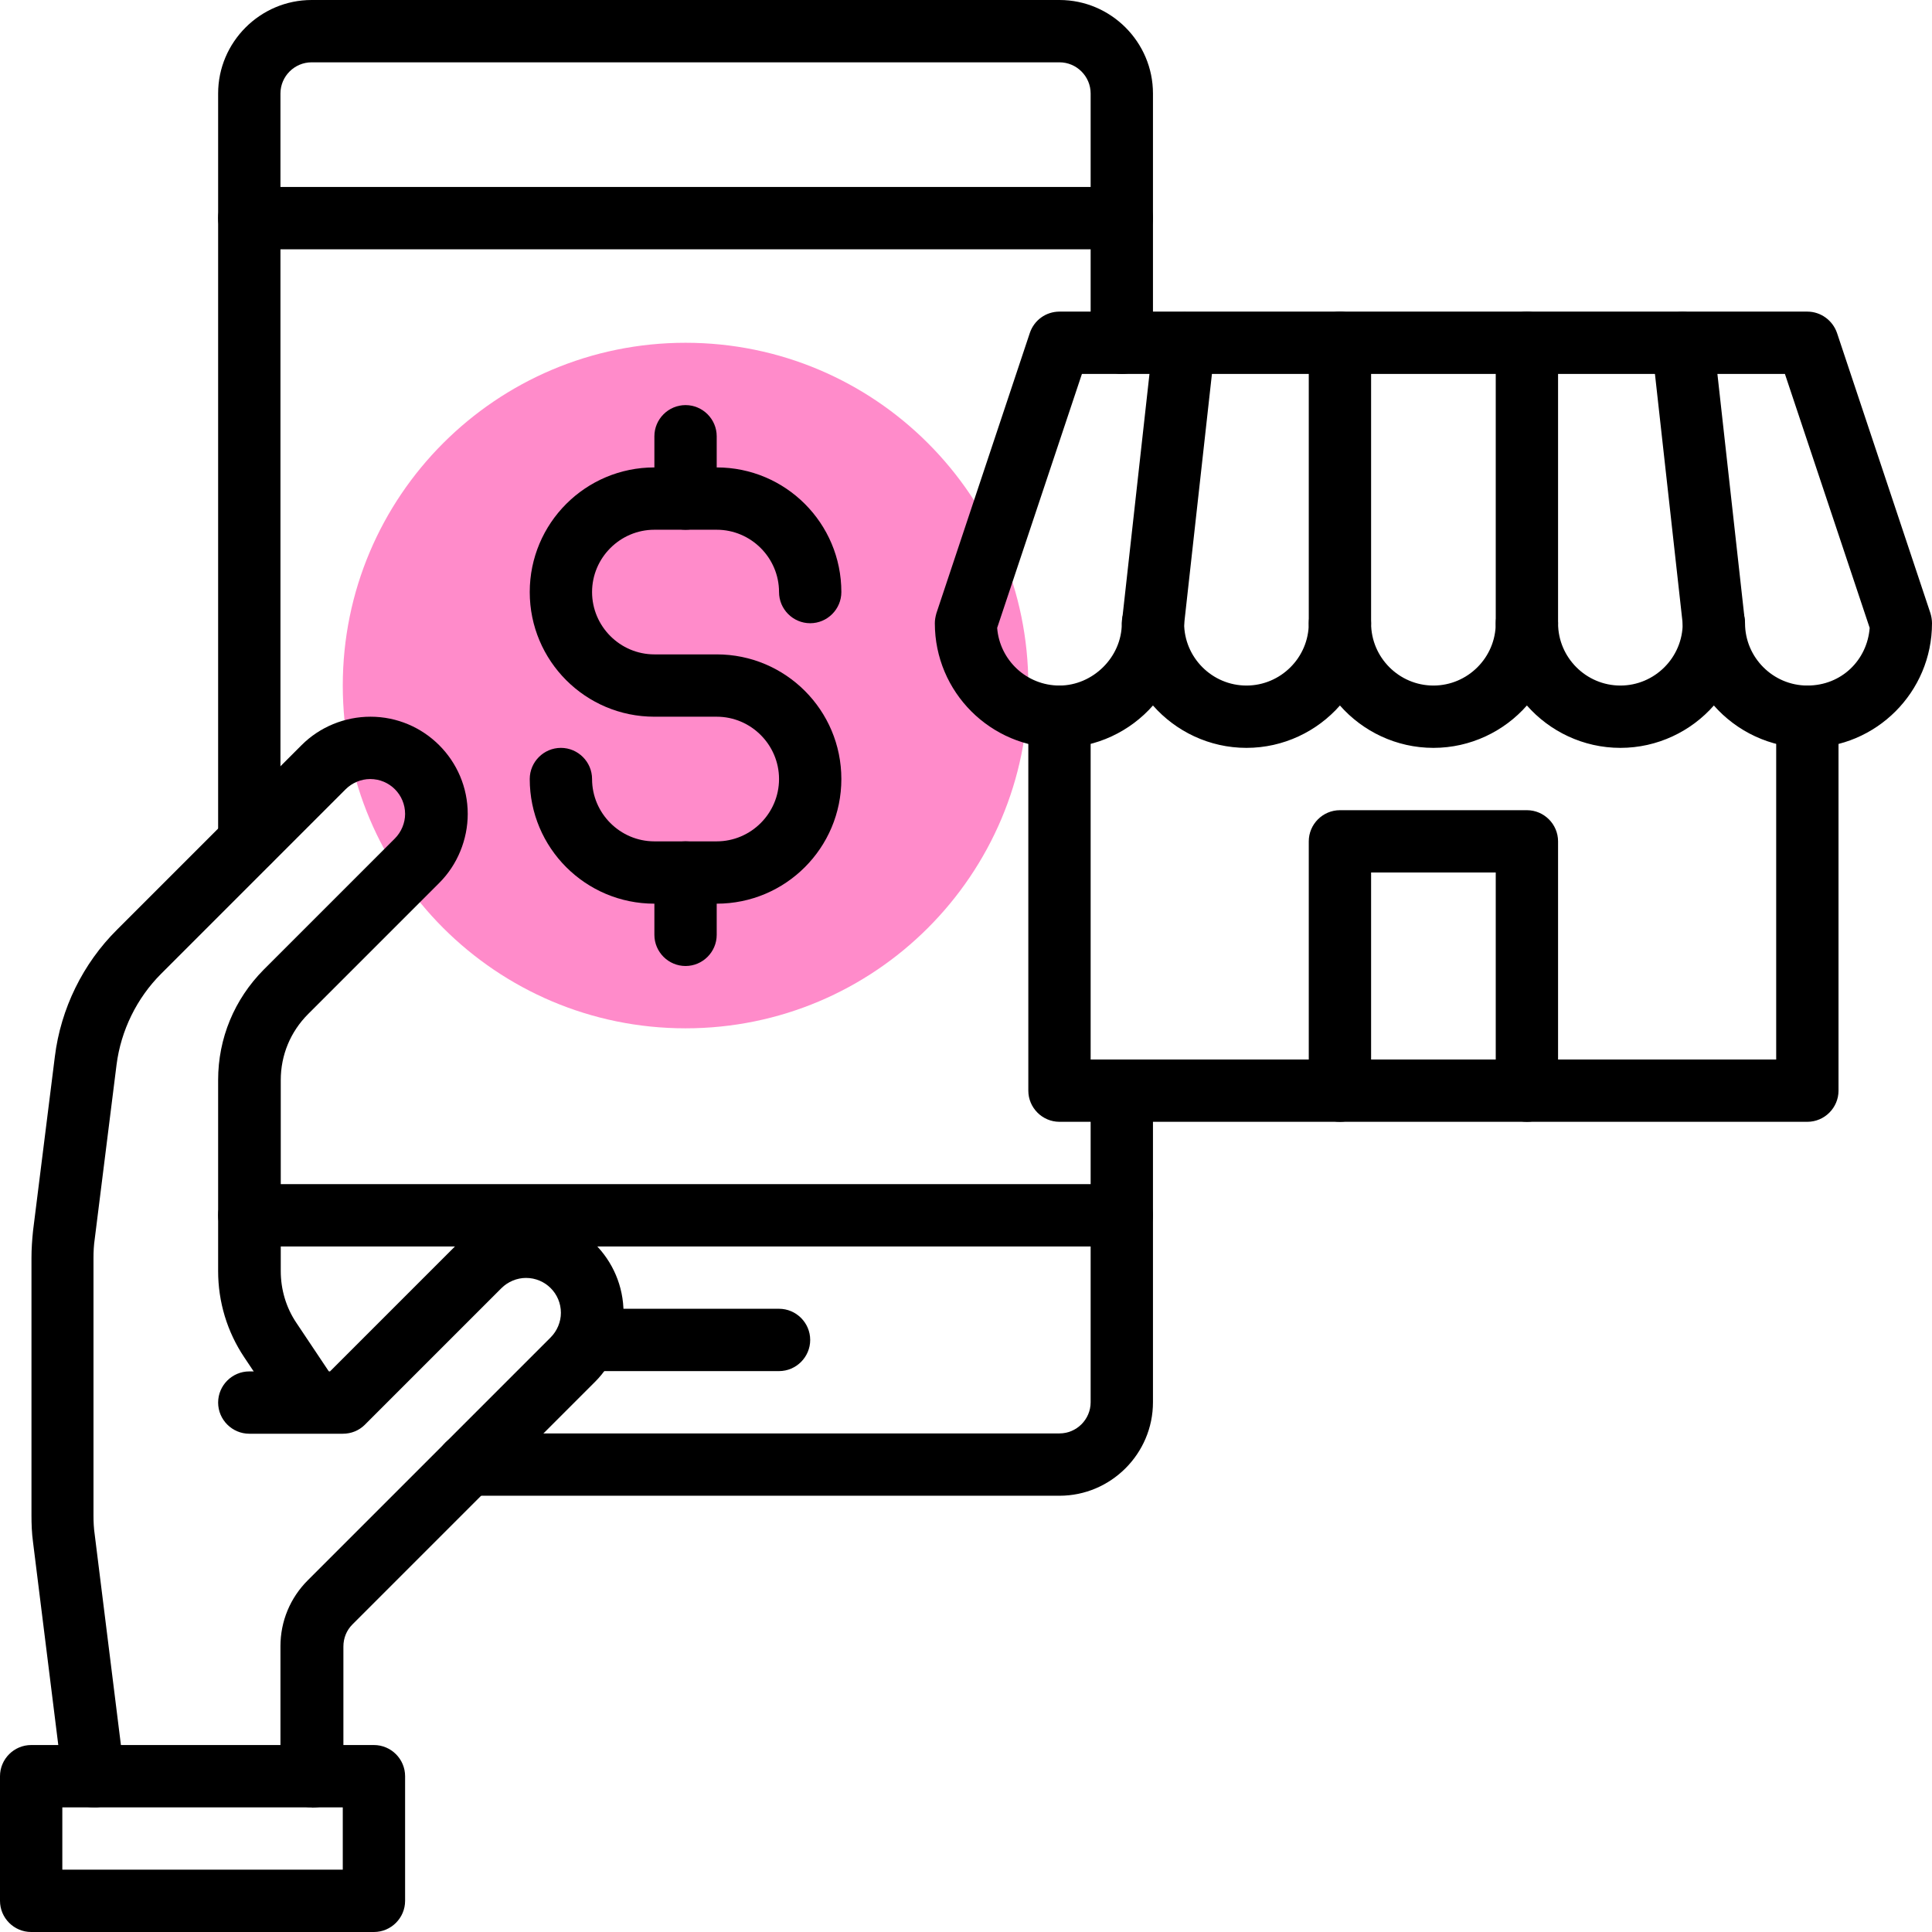
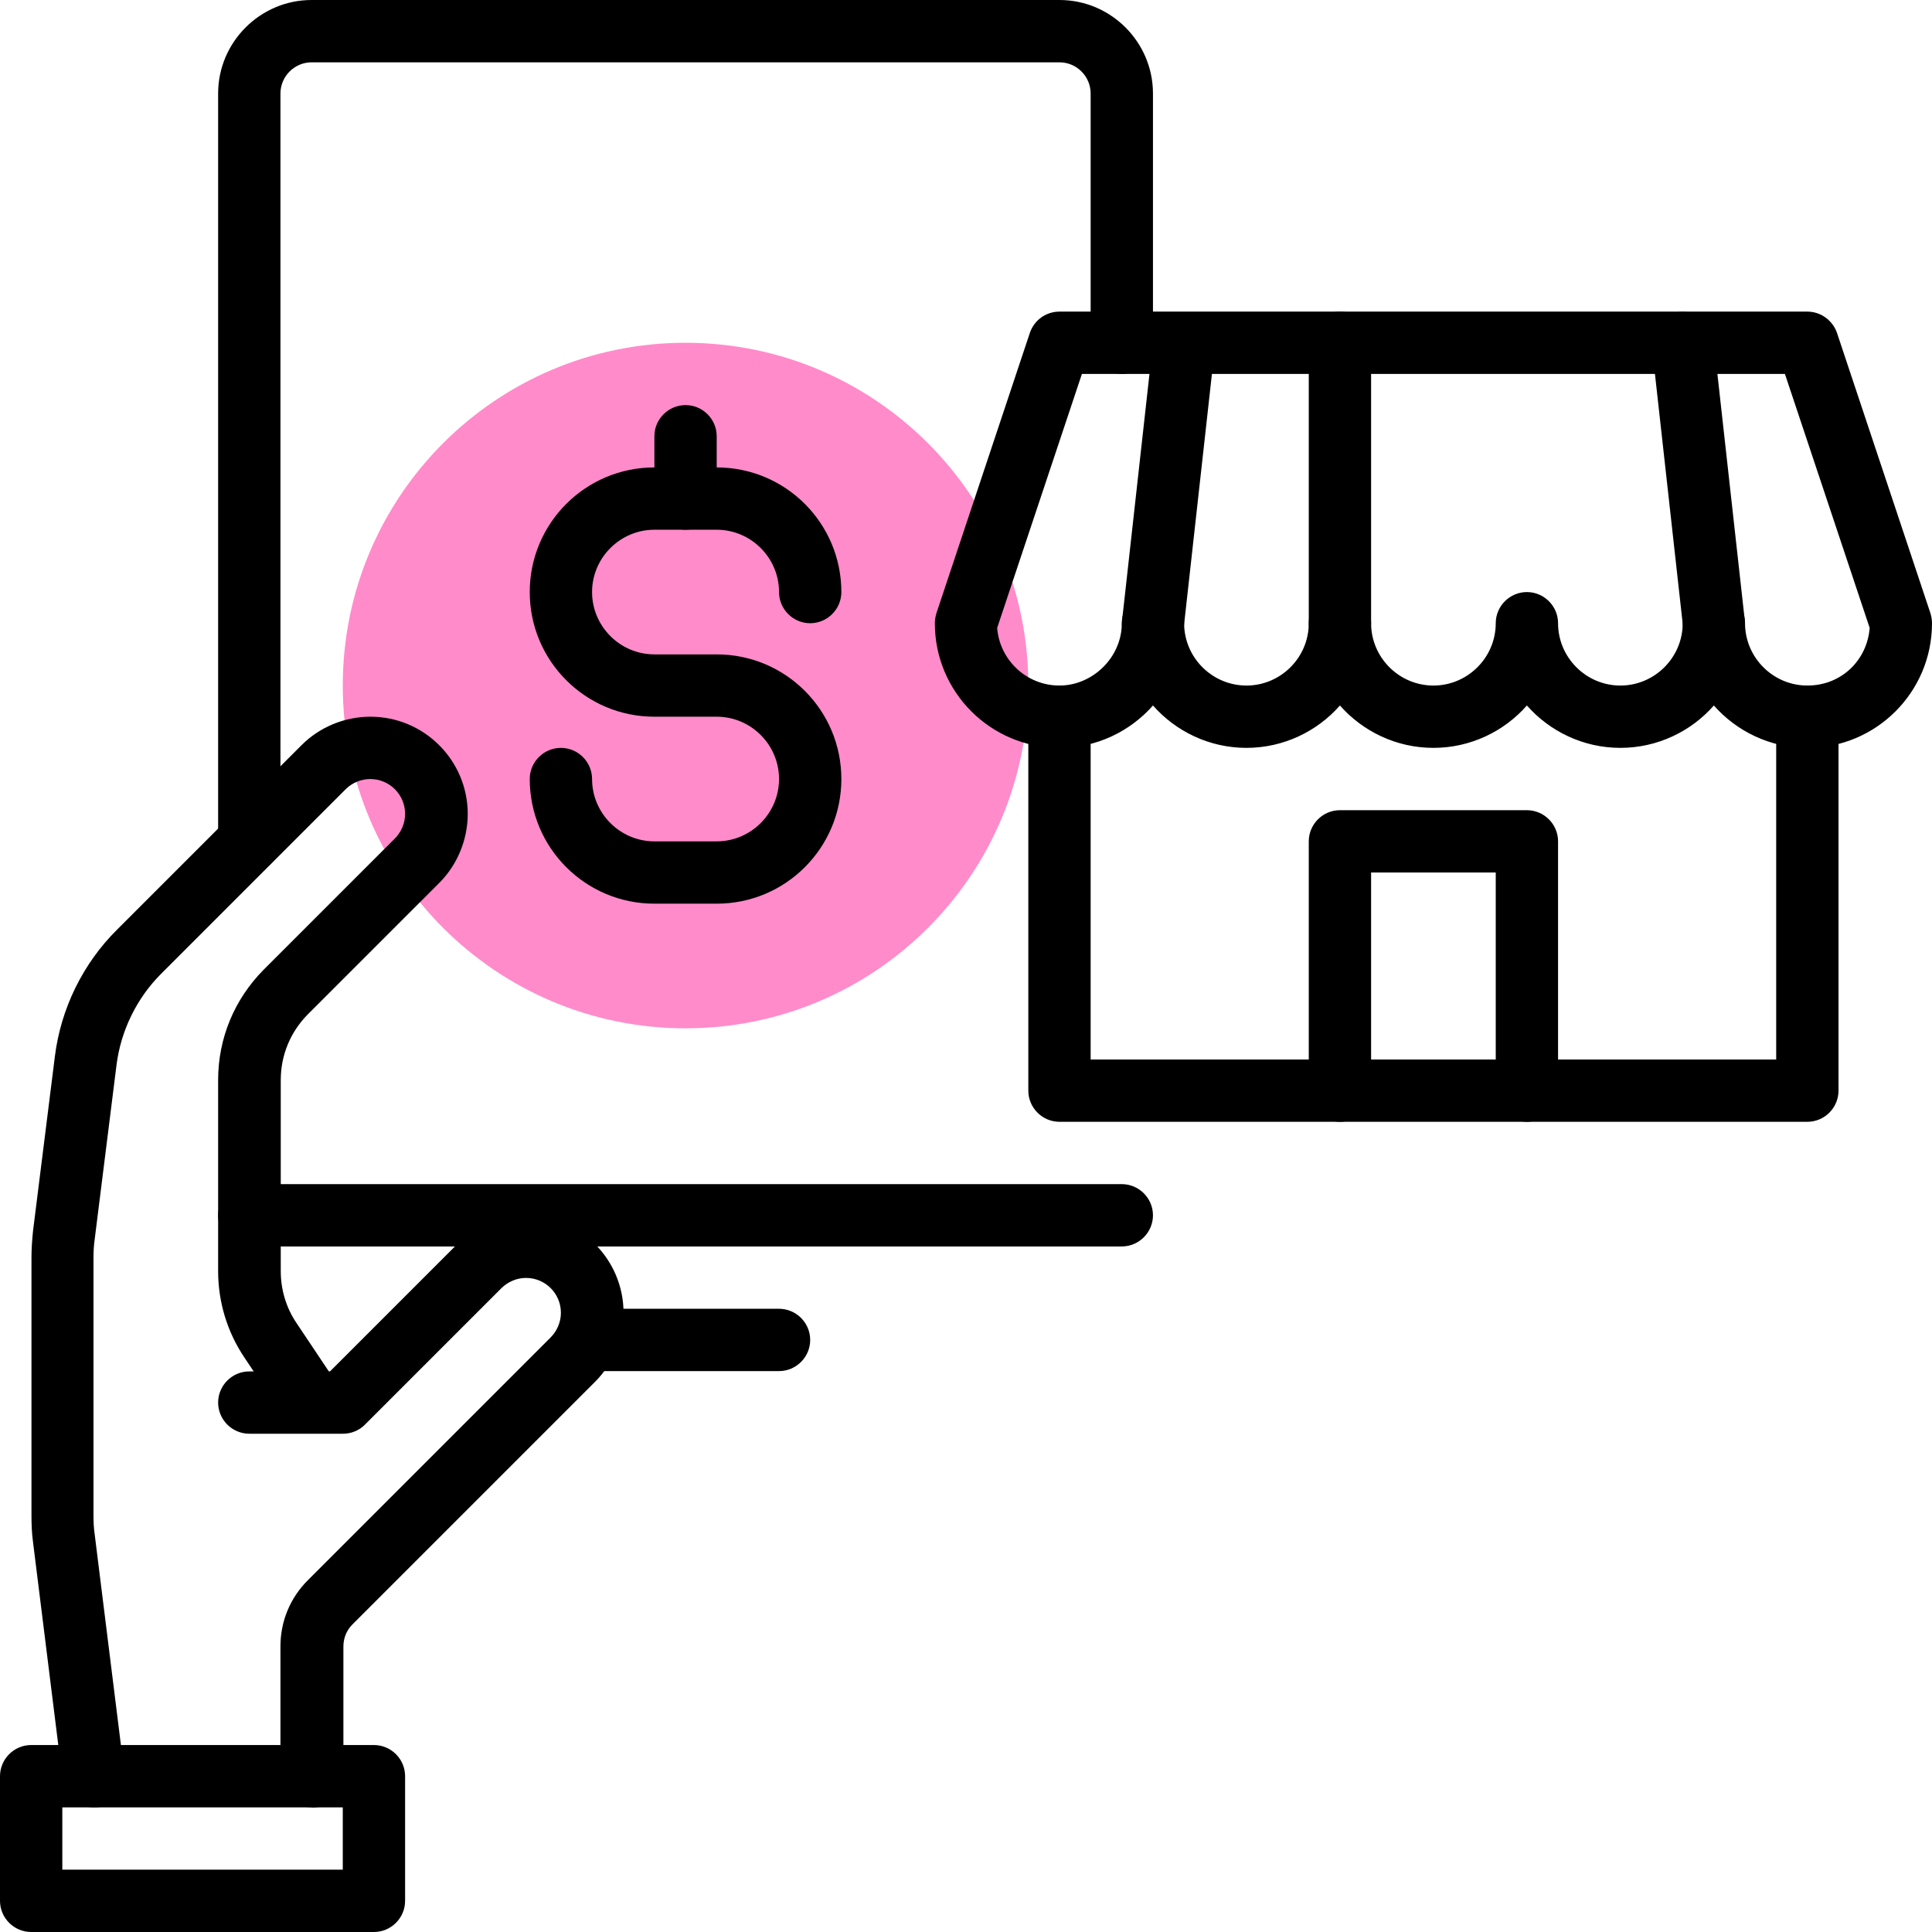
<svg xmlns="http://www.w3.org/2000/svg" width="62" height="62" viewBox="0 0 62 62" fill="none">
  <path d="M22 33C28.075 33 33 28.075 33 22C33 15.925 28.075 11 22 11C15.925 11 11 15.925 11 22C11 28.075 15.925 33 22 33Z" fill="#FF8BCA" />
  <path d="M12 62H1C0.45 62 0 61.55 0 61V57C0 56.45 0.45 56 1 56H12C12.55 56 13 56.45 13 57V61C13 61.55 12.55 62 12 62ZM2 60H11V58H2V60Z" fill="black" />
-   <path d="M34 48H15C14.45 48 14 47.55 14 47C14 46.45 14.45 46 15 46H34C34.55 46 35 45.55 35 45V35C35 34.45 35.45 34 36 34C36.55 34 37 34.45 37 35V45C37 46.65 35.65 48 34 48Z" fill="black" />
  <path d="M8 28C7.45 28 7 27.55 7 27V3C7 1.35 8.35 0 10 0H34C35.65 0 37 1.35 37 3V11C37 11.55 36.55 12 36 12C35.45 12 35 11.55 35 11V3C35 2.45 34.55 2 34 2H10C9.45 2 9 2.45 9 3V27C9 27.55 8.55 28 8 28Z" fill="black" />
-   <path d="M36 8H8C7.45 8 7 7.55 7 7C7 6.45 7.45 6 8 6H36C36.55 6 37 6.45 37 7C37 7.55 36.55 8 36 8Z" fill="black" />
  <path d="M36 40H8C7.45 40 7 39.55 7 39C7 38.45 7.45 38 8 38H36C36.55 38 37 38.45 37 39C37 39.55 36.55 40 36 40Z" fill="black" />
  <path d="M25 44H19C18.45 44 18 43.55 18 43C18 42.45 18.45 42 19 42H25C25.55 42 26 42.45 26 43C26 43.55 25.55 44 25 44Z" fill="black" />
  <path d="M23 29H21C18.79 29 17 27.21 17 25C17 24.45 17.45 24 18 24C18.55 24 19 24.45 19 25C19 26.1 19.9 27 21 27H23C24.1 27 25 26.1 25 25C25 23.9 24.1 23 23 23H21C18.79 23 17 21.21 17 19C17 16.79 18.79 15 21 15H23C25.21 15 27 16.79 27 19C27 19.55 26.55 20 26 20C25.45 20 25 19.55 25 19C25 17.9 24.1 17 23 17H21C19.9 17 19 17.9 19 19C19 20.1 19.9 21 21 21H23C25.21 21 27 22.79 27 25C27 27.21 25.21 29 23 29Z" fill="black" />
  <path d="M22 17C21.45 17 21 16.55 21 16V14C21 13.45 21.45 13 22 13C22.55 13 23 13.45 23 14V16C23 16.55 22.55 17 22 17Z" fill="black" />
-   <path d="M22 31C21.45 31 21 30.55 21 30V28C21 27.45 21.45 27 22 27C22.55 27 23 27.45 23 28V30C23 30.55 22.55 31 22 31Z" fill="black" />
  <path d="M58 24C56.81 24 55.73 23.47 55 22.64C54.27 23.47 53.19 24 52 24C50.81 24 49.73 23.47 49 22.64C48.27 23.47 47.19 24 46 24C44.81 24 43.73 23.47 43 22.64C42.27 23.47 41.19 24 40 24C38.81 24 37.73 23.47 37 22.64C36.27 23.47 35.19 24 34 24C31.79 24 30 22.21 30 20C30 19.89 30.02 19.79 30.05 19.68L33.05 10.68C33.19 10.27 33.57 10 34 10H58C58.43 10 58.81 10.28 58.95 10.68L61.95 19.68C61.98 19.78 62 19.89 62 20C62 22.21 60.21 24 58 24ZM55 19C55.55 19 56 19.45 56 20C56 21.1 56.9 22 58 22C59.1 22 59.92 21.18 60 20.15L57.28 12H34.72L32 20.15C32.08 21.18 32.94 22 34 22C35.06 22 36 21.1 36 20C36 19.45 36.45 19 37 19C37.55 19 38 19.45 38 20C38 21.1 38.9 22 40 22C41.1 22 42 21.1 42 20C42 19.45 42.45 19 43 19C43.55 19 44 19.45 44 20C44 21.1 44.9 22 46 22C47.1 22 48 21.1 48 20C48 19.45 48.45 19 49 19C49.55 19 50 19.45 50 20C50 21.1 50.9 22 52 22C53.1 22 54 21.1 54 20C54 19.45 54.45 19 55 19Z" fill="black" />
  <path d="M58 36H34C33.45 36 33 35.55 33 35V23C33 22.45 33.45 22 34 22C34.55 22 35 22.45 35 23V34H57V23C57 22.45 57.45 22 58 22C58.55 22 59 22.45 59 23V35C59 35.55 58.55 36 58 36Z" fill="black" />
  <path d="M49 36C48.45 36 48 35.55 48 35V28H44V35C44 35.55 43.55 36 43 36C42.45 36 42 35.55 42 35V27C42 26.45 42.45 26 43 26H49C49.55 26 50 26.45 50 27V35C50 35.55 49.55 36 49 36Z" fill="black" />
  <path d="M37 21C37 21 36.93 21 36.89 21C36.34 20.94 35.95 20.44 36.01 19.9L37.01 10.9C37.07 10.35 37.58 9.97 38.11 10.02C38.66 10.08 39.05 10.58 38.99 11.12L37.99 20.12C37.93 20.63 37.5 21.01 37 21.01V21Z" fill="black" />
  <path d="M43 21C42.45 21 42 20.55 42 20V11C42 10.45 42.45 10 43 10C43.55 10 44 10.45 44 11V20C44 20.55 43.55 21 43 21Z" fill="black" />
  <path d="M55 21C54.5 21 54.06 20.62 54.01 20.11L53.01 11.11C52.95 10.56 53.34 10.07 53.89 10.01C54.45 9.96 54.93 10.34 54.99 10.89L55.99 19.89C56.05 20.44 55.66 20.93 55.11 20.99C55.07 20.99 55.03 20.99 55 20.99V21Z" fill="black" />
-   <path d="M49 21C48.45 21 48 20.55 48 20V11C48 10.45 48.45 10 49 10C49.55 10 50 10.45 50 11V20C50 20.55 49.55 21 49 21Z" fill="black" />
  <path d="M3 58C2.5 58 2.07 57.63 2.01 57.12L1.06 49.49C1.02 49.2 1.01 48.91 1.01 48.62V40.37C1.01 40.08 1.03 39.79 1.06 39.5L1.76 33.91C1.95 32.37 2.66 30.92 3.76 29.83L9.68 23.91C10.26 23.33 11.06 23 11.89 23C13.61 23 15.01 24.4 15.01 26.12C15.01 26.94 14.68 27.75 14.1 28.33L9.89 32.54C9.32 33.11 9.01 33.86 9.01 34.66V40.79C9.01 41.38 9.18 41.96 9.51 42.45L10.84 44.44C11.15 44.9 11.02 45.52 10.56 45.83C10.1 46.14 9.48 46.01 9.17 45.55L7.84 43.56C7.29 42.74 7 41.78 7 40.79V34.66C7 33.32 7.52 32.07 8.46 31.12L12.67 26.91C12.88 26.7 13 26.41 13 26.12C13 25.5 12.5 25 11.88 25C11.59 25 11.3 25.12 11.09 25.33L5.17 31.25C4.39 32.03 3.88 33.07 3.74 34.17L3.04 39.76C3.01 39.96 3 40.17 3 40.38V48.63C3 48.84 3.01 49.05 3.04 49.25L3.99 56.88C4.06 57.43 3.67 57.93 3.12 58C3.08 58 3.04 58 3 58Z" fill="black" />
  <path d="M10 58C9.45 58 9 57.55 9 57V52.83C9 52.03 9.31 51.28 9.88 50.71L17.67 42.92C17.88 42.71 18 42.42 18 42.13C18 41.51 17.5 41.01 16.88 41.01C16.59 41.01 16.3 41.13 16.09 41.34L11.71 45.72C11.52 45.91 11.27 46.01 11 46.01H8C7.45 46.01 7 45.56 7 45.01C7 44.46 7.45 44.01 8 44.01H10.59L14.68 39.92C15.26 39.34 16.06 39.01 16.89 39.01C18.61 39.01 20.01 40.41 20.01 42.13C20.01 42.95 19.68 43.76 19.1 44.34L11.31 52.13C11.12 52.32 11.02 52.57 11.02 52.84V57.01C11.02 57.56 10.57 58.01 10.02 58.01L10 58Z" fill="black" />
</svg>